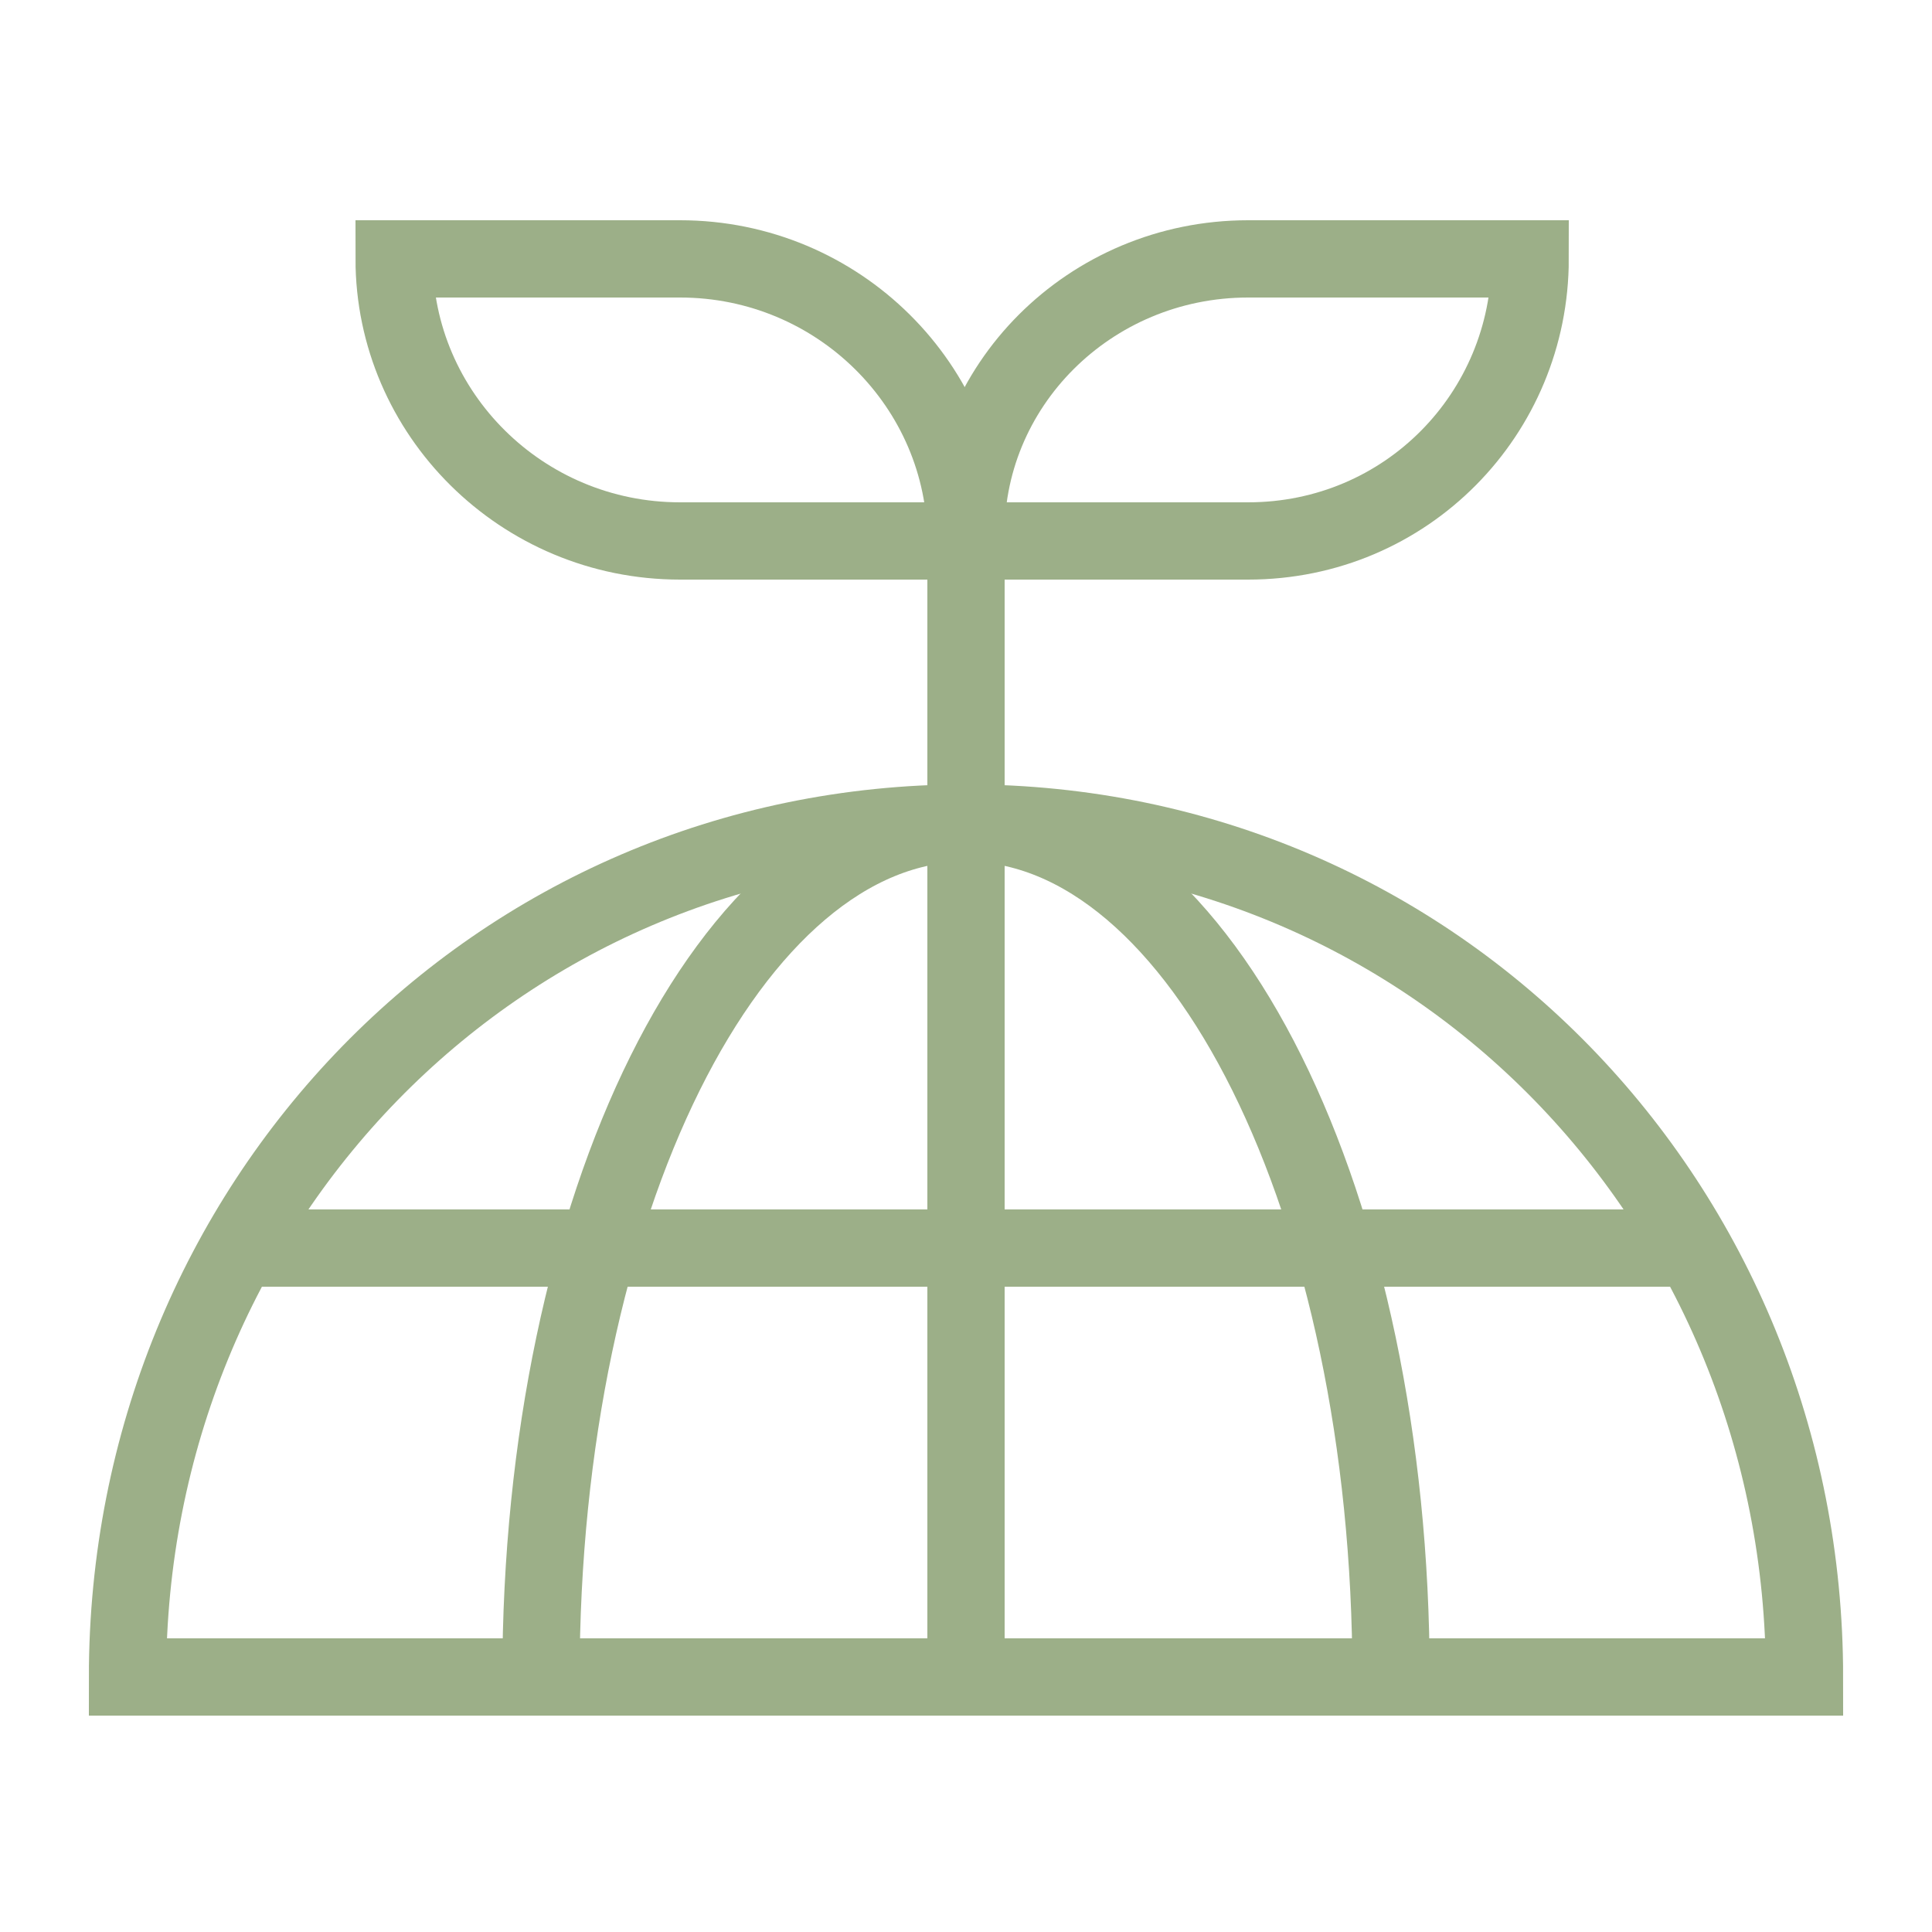
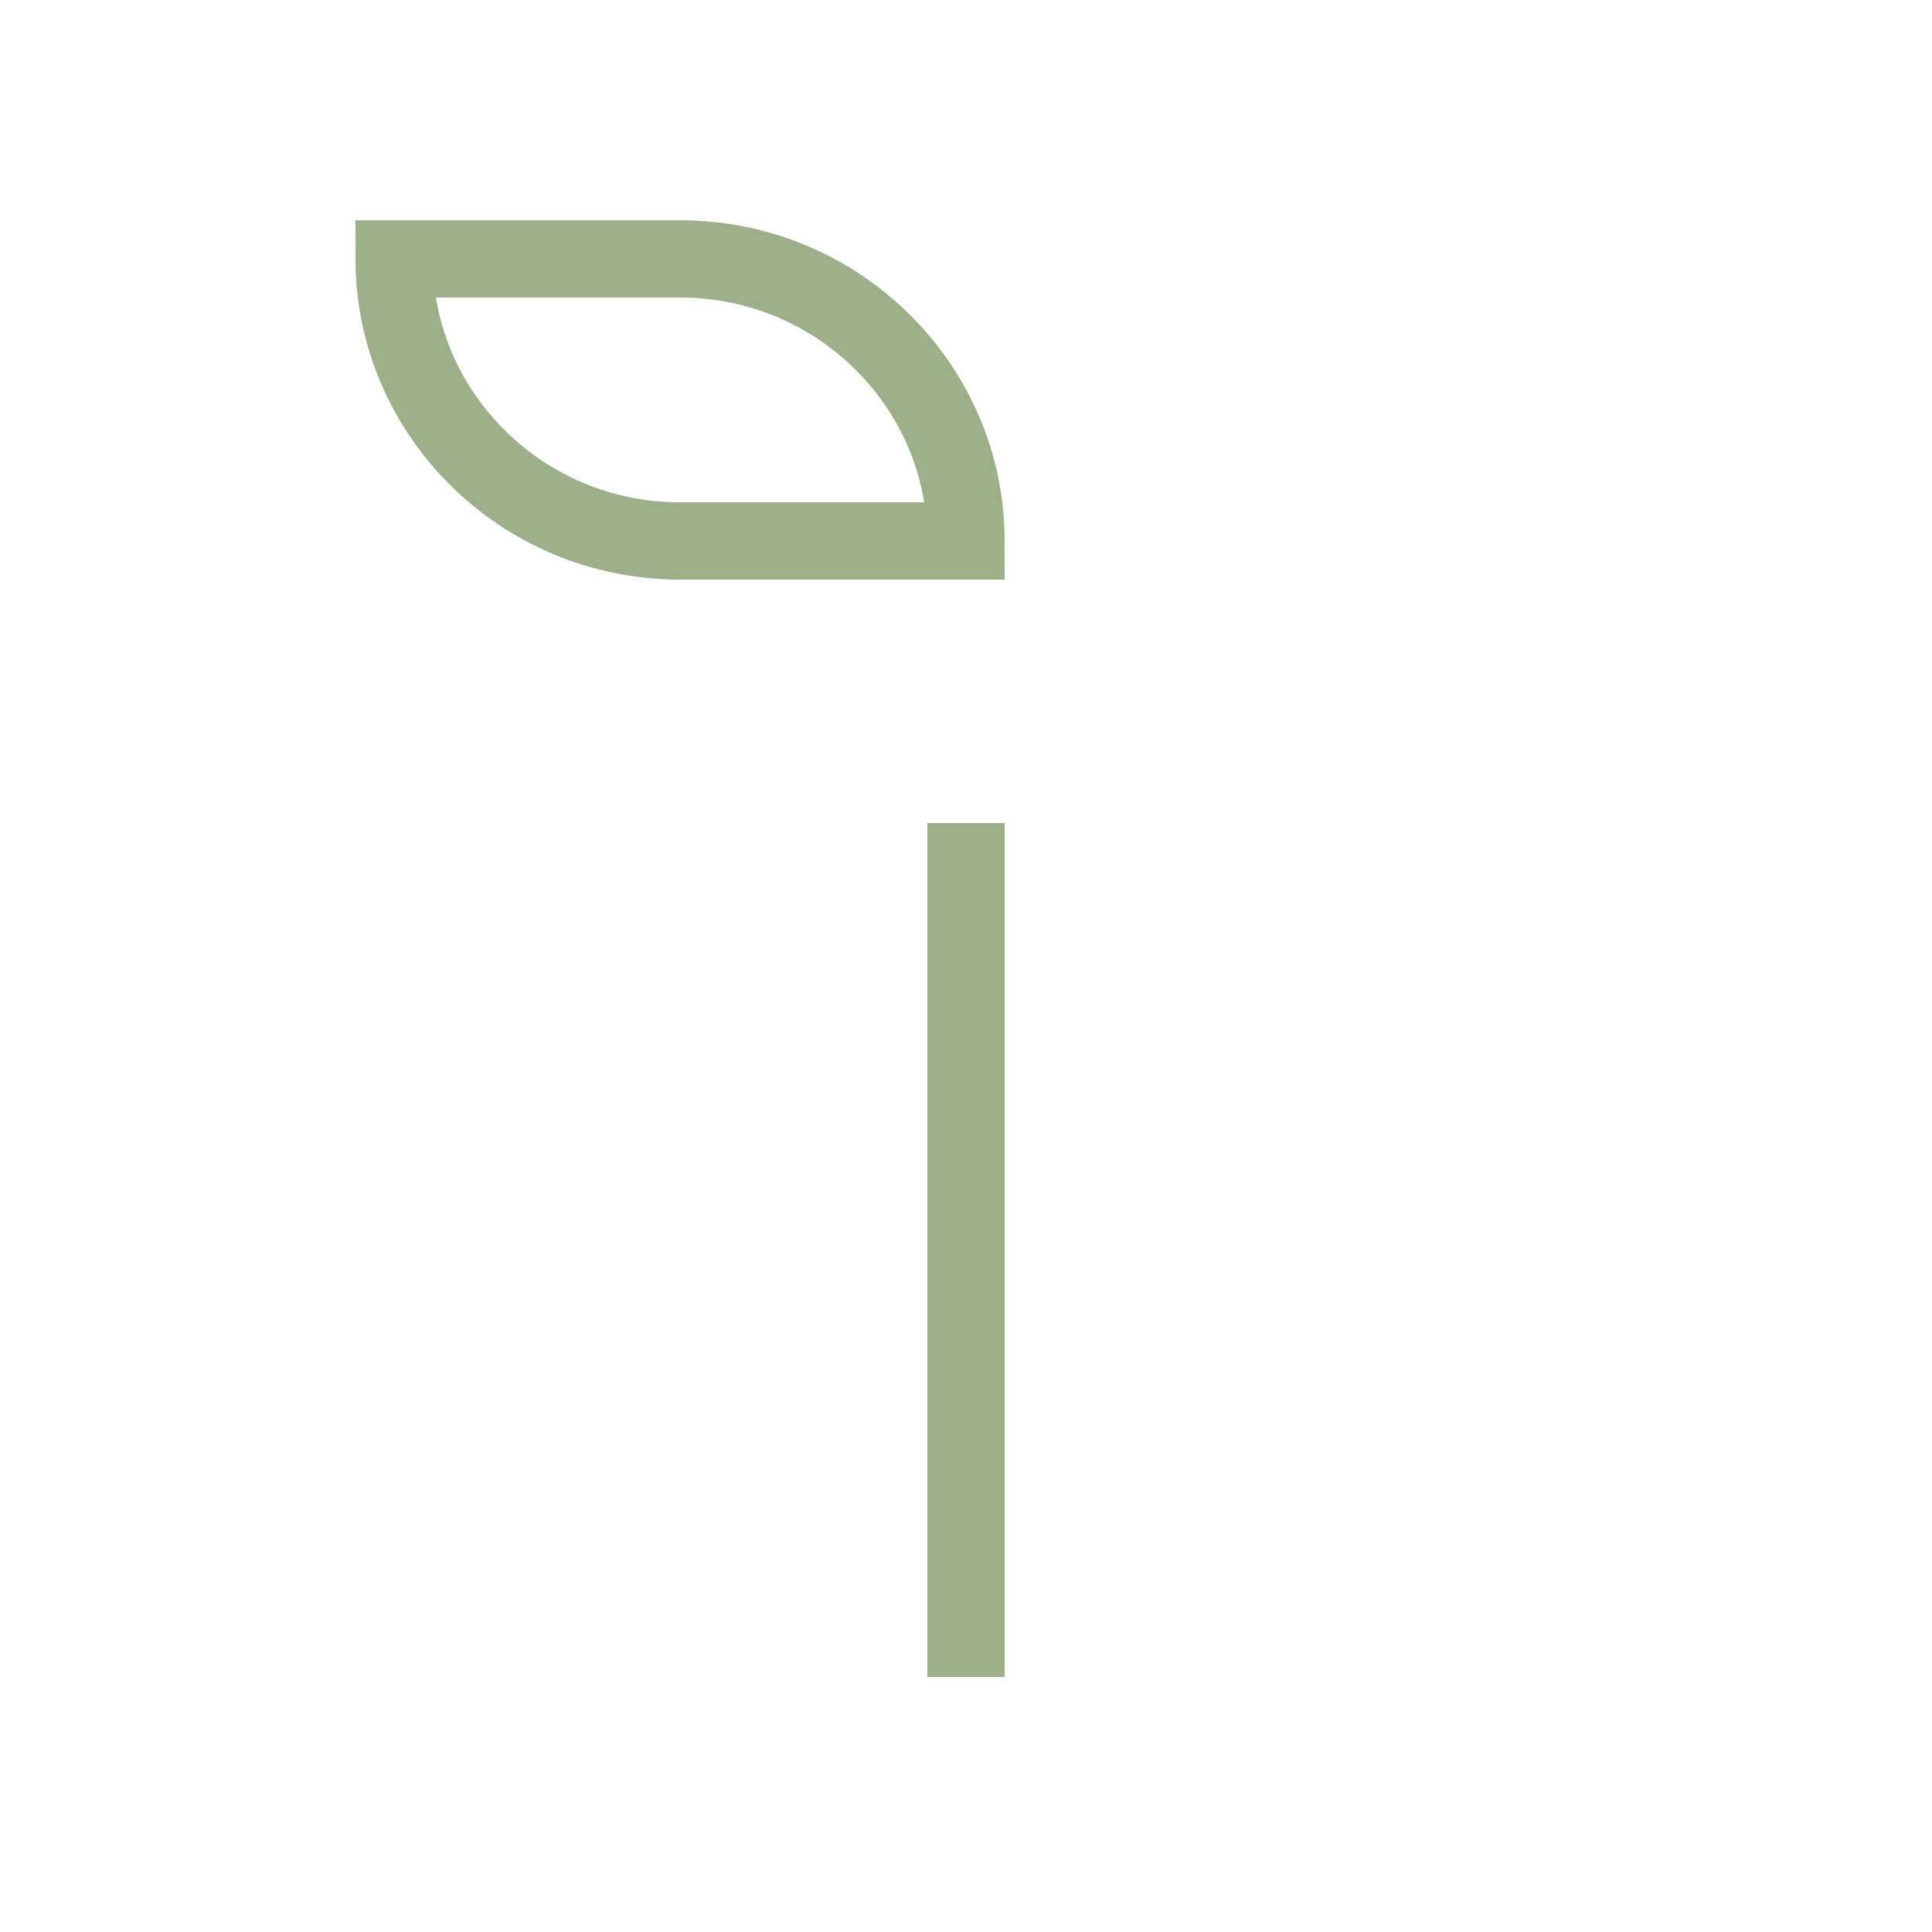
<svg xmlns="http://www.w3.org/2000/svg" id="Camada_1" version="1.1" viewBox="0 0 50 50">
  <defs>
    <style>
      .st0 {
        fill: none;
        stroke: #9caf88;
        stroke-miterlimit: 10;
        stroke-width: 2px;
      }
    </style>
  </defs>
-   <path class="st0" d="M14,43.4c0-12.2,4.9-22.1,11-22.1s11,9.9,11,22.1" />
-   <path class="st0" d="M46.7,43.4c0-12.2-9.5-22.1-21.7-22.1S3.3,31.2,3.3,43.4c0,0,43.4,0,43.4,0Z" />
  <line class="st0" x1="25" y1="21.3" x2="25" y2="43.4" />
-   <line class="st0" x1="6.3" y1="32.3" x2="43.7" y2="32.3" />
  <path class="st0" d="M25,14h-7.4c-4.1,0-7.4-3.3-7.4-7.3h7.4c4.1,0,7.4,3.3,7.4,7.3Z" />
-   <path class="st0" d="M25,14h7.3c4.1,0,7.3-3.3,7.3-7.3h-7.3c-4.1,0-7.4,3.3-7.3,7.3Z" />
-   <line class="st0" x1="25" y1="21.3" x2="25" y2="14" />
</svg>